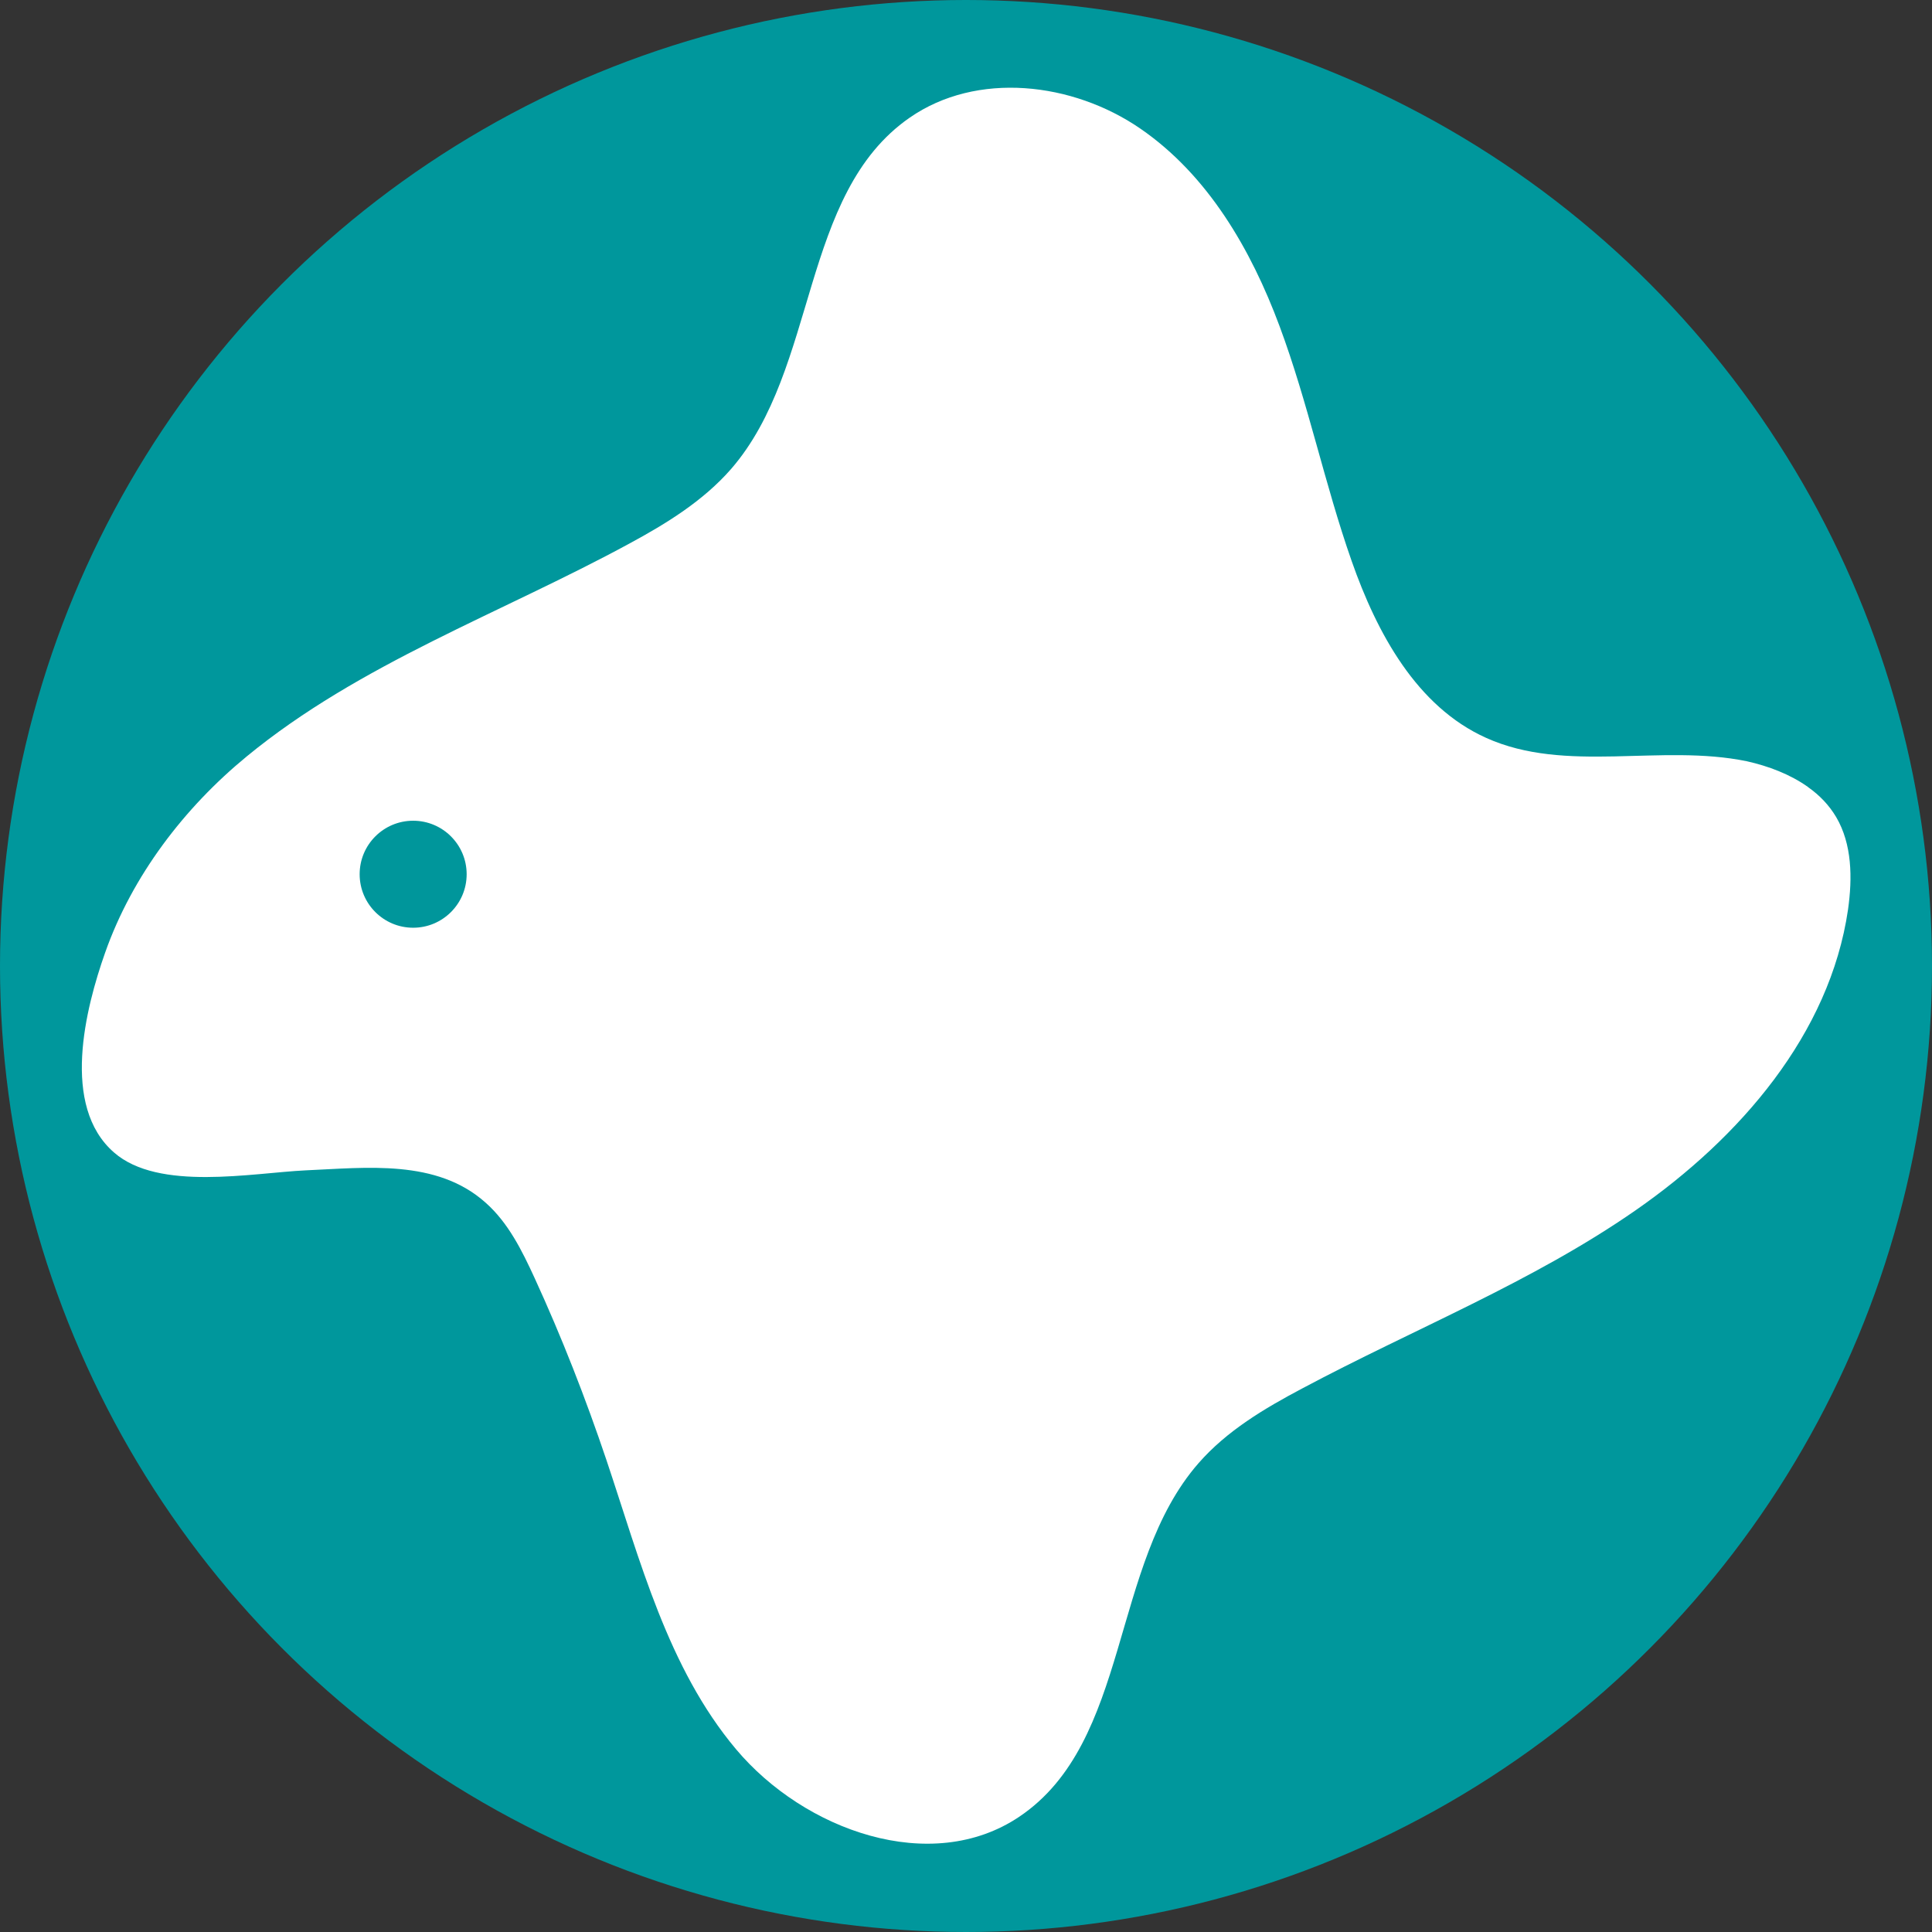
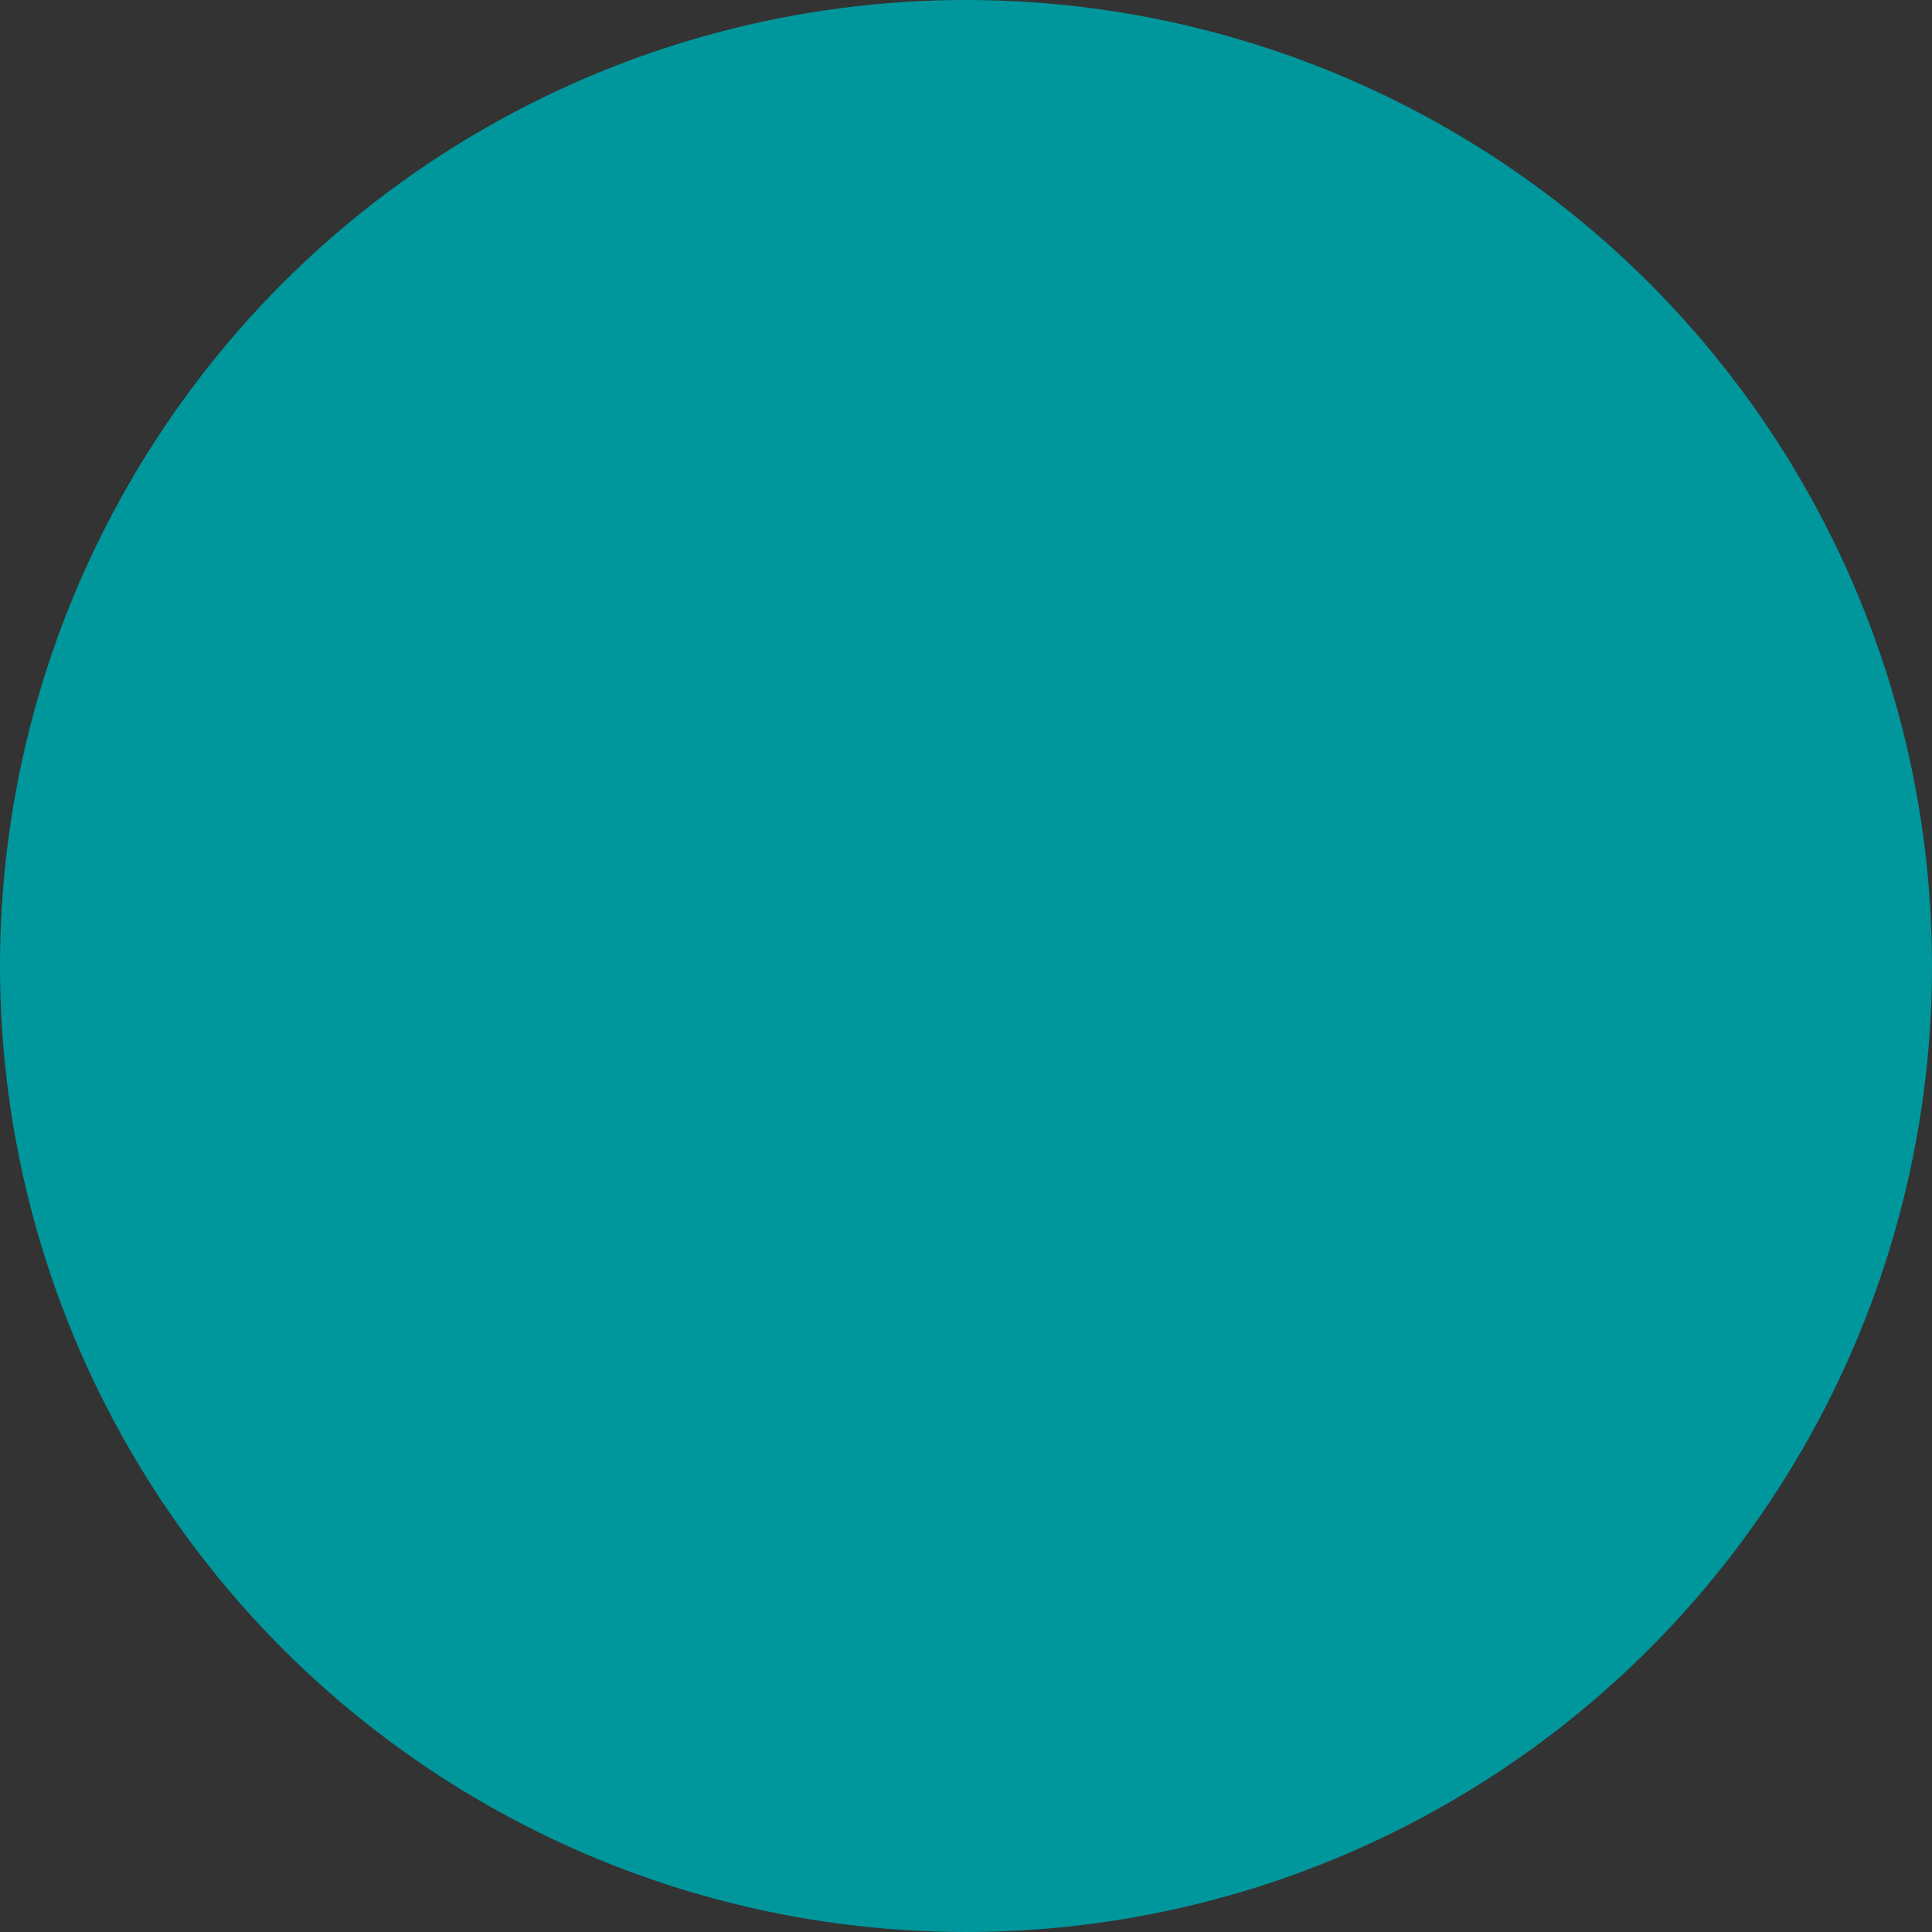
<svg xmlns="http://www.w3.org/2000/svg" id="_レイヤー_1" viewBox="0 0 52 52">
  <rect x="0" y="0" width="52" height="52" fill="#333333" stroke="none" />
  <defs>
    <style>.cls-1{fill:#fff;}.cls-1,.cls-2,.cls-3{stroke-width:0px;}.cls-2{fill:#00969b;}.cls-3{fill:#00979c;}</style>
  </defs>
  <circle class="cls-3" cx="26" cy="26" r="26" />
-   <path class="cls-1" d="M48.66,21.18c-.48-.34-1.06-.56-1.64-.69-2.32-.48-4.87.34-7.02-.63-1.87-.84-2.94-2.82-3.62-4.76-.73-2.08-1.17-4.25-1.94-6.32s-1.93-4.07-3.75-5.32c-1.82-1.25-4.4-1.55-6.21-.29-2.95,2.05-2.45,6.74-4.8,9.45-.75.86-1.74,1.47-2.74,2.01-3.46,1.88-7.26,3.23-10.3,5.73-1.68,1.38-3.08,3.21-3.81,5.28-.53,1.5-1.2,4.13.24,5.38,1.2,1.05,3.71.55,5.16.48,1.63-.07,3.52-.31,4.84.87.61.54.98,1.29,1.32,2.03.73,1.59,1.37,3.23,1.93,4.89.91,2.71,1.65,5.6,3.49,7.79,1.84,2.19,5.25,3.41,7.62,1.82,3.01-2.02,2.44-6.79,4.83-9.52.76-.87,1.77-1.47,2.79-2.01,3-1.6,6.19-2.86,8.98-4.8s5.22-4.73,5.71-8.09c.12-.85.11-1.76-.32-2.49-.19-.32-.45-.59-.75-.8Z" />
  <circle class="cls-2" cx="11.12" cy="23.53" r="1.44" />
</svg>